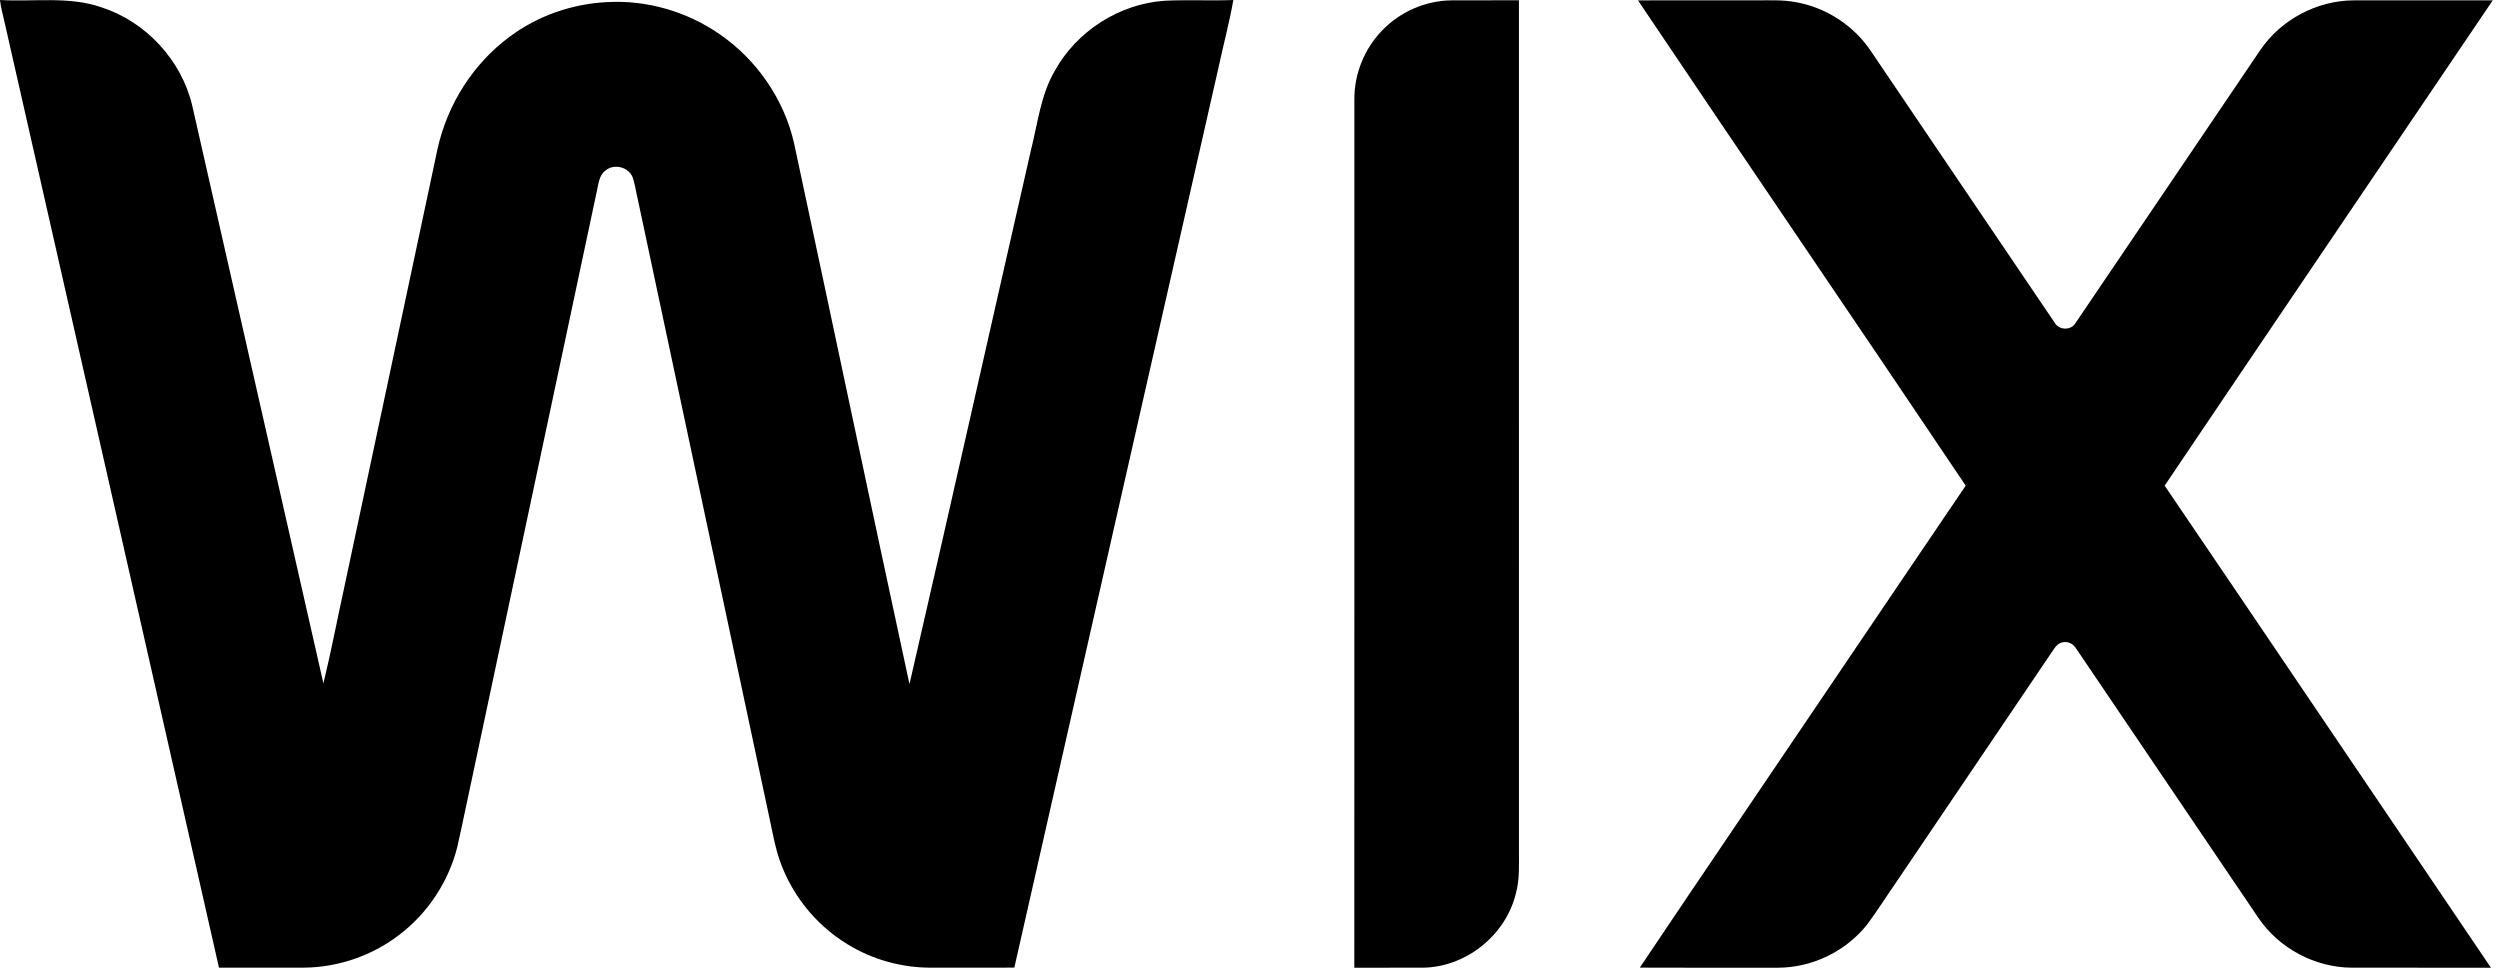
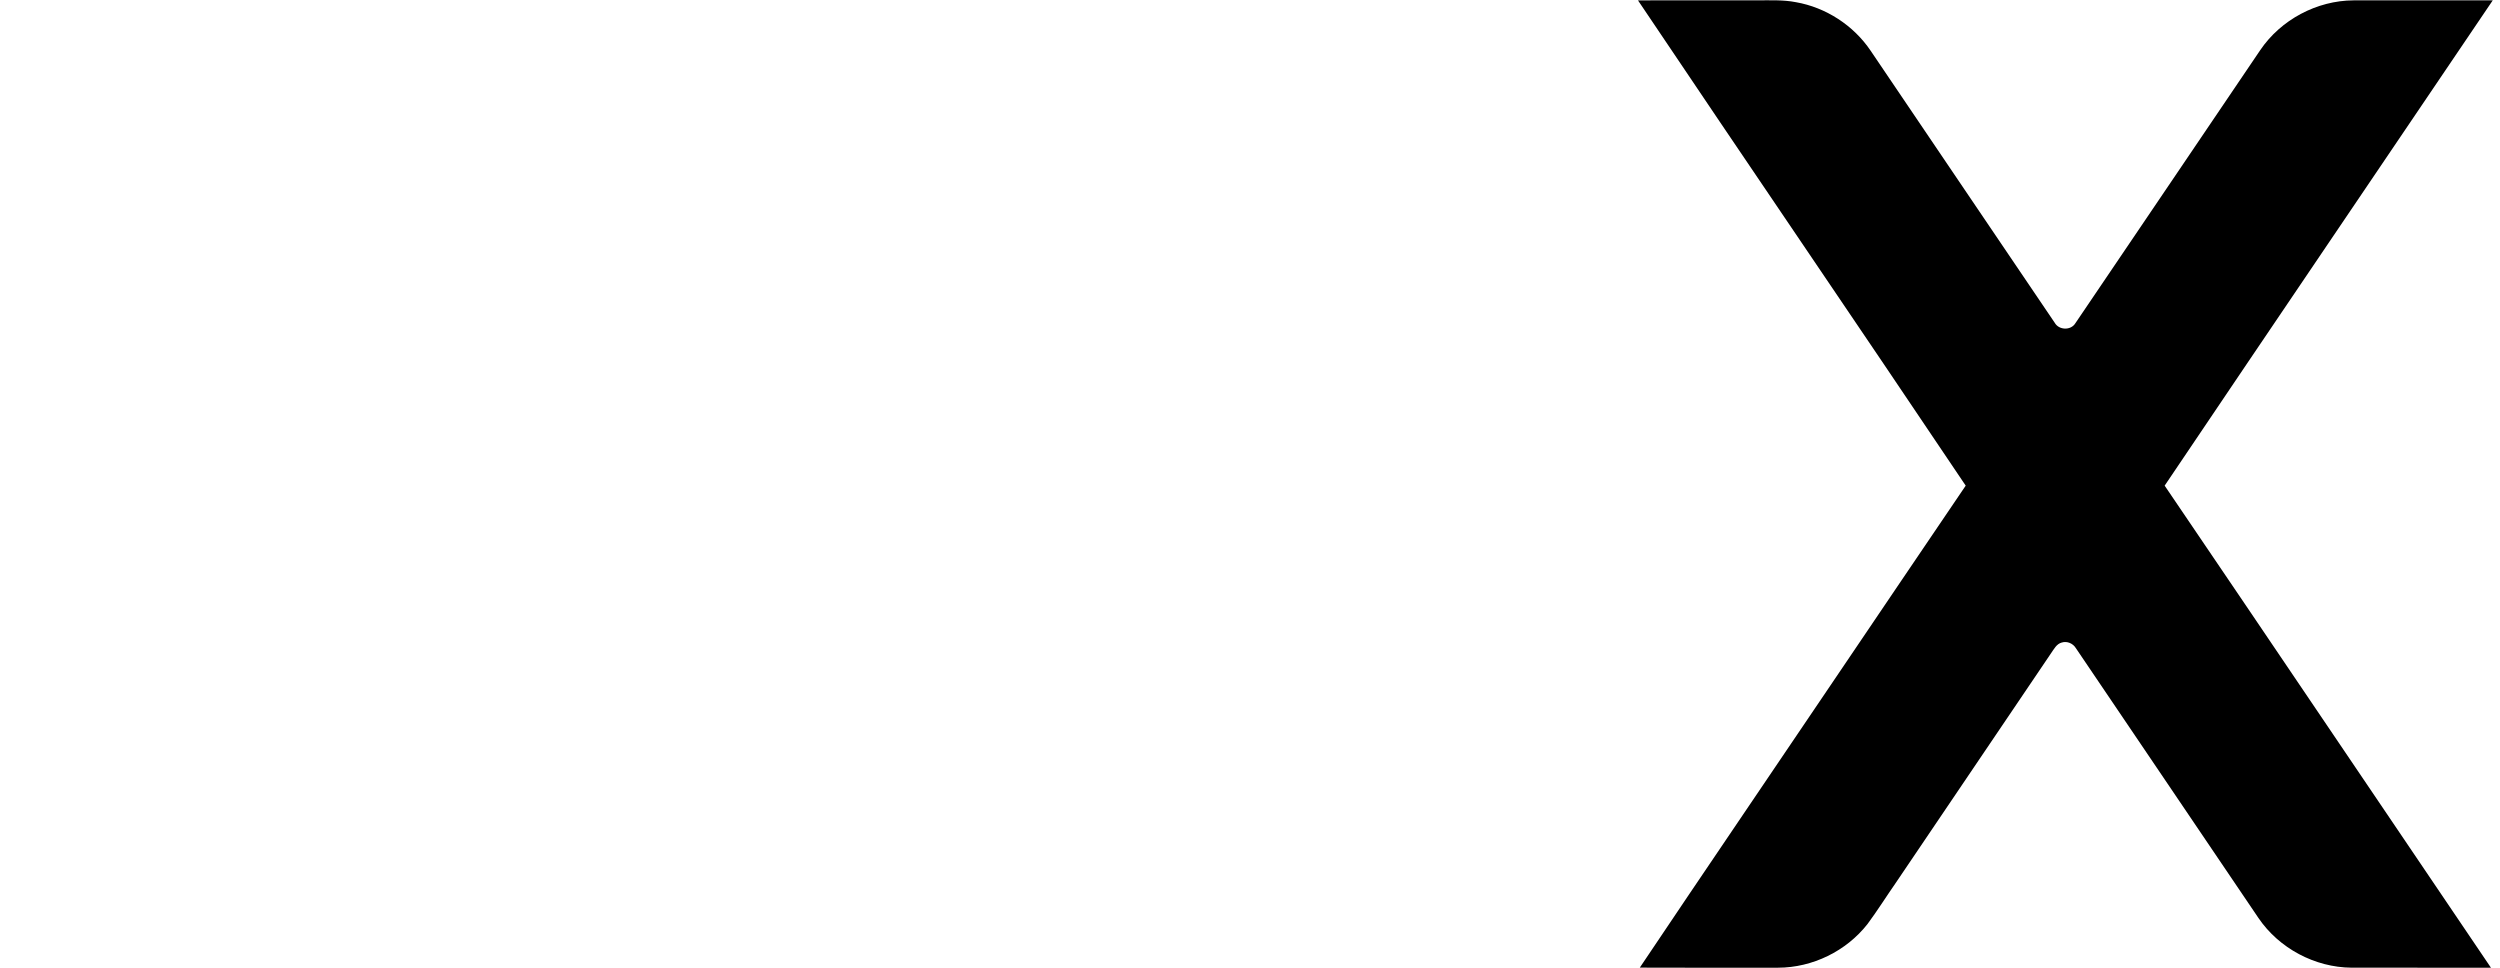
<svg xmlns="http://www.w3.org/2000/svg" width="124" height="48" viewBox="0 0 124 48" fill="none">
-   <path d="M0 0C1.677 0.1 3.414 -0.2 5.035 0.364C7.242 1.078 9.007 2.989 9.537 5.248C11.71 14.795 13.867 24.347 16.041 33.894C16.431 32.297 16.734 30.677 17.089 29.071C18.627 21.844 20.163 14.615 21.701 7.388C22.189 5.185 23.467 3.152 25.292 1.812C26.675 0.782 28.37 0.193 30.089 0.106C32.069 -0.013 34.075 0.571 35.702 1.701C37.535 2.965 38.886 4.919 39.383 7.092C41.301 16.036 43.177 24.99 45.11 33.932C47.144 25.105 49.124 16.264 51.138 7.433C51.472 6.121 51.615 4.729 52.304 3.537C53.394 1.545 55.529 0.179 57.796 0.035C58.921 -0.017 60.048 0.044 61.174 0.001C60.973 1.137 60.672 2.254 60.431 3.382C57.06 18.253 53.673 33.122 50.311 47.994C48.938 48 47.567 47.996 46.195 47.997C44.739 48.002 43.283 47.602 42.042 46.839C40.371 45.829 39.101 44.179 38.556 42.304C38.384 41.705 38.281 41.09 38.145 40.482C35.965 30.245 33.786 20.01 31.61 9.772C31.531 9.445 31.49 9.107 31.377 8.789C31.173 8.284 30.465 8.104 30.044 8.449C29.711 8.686 29.687 9.122 29.602 9.487C27.43 19.72 25.251 29.954 23.076 40.188C22.946 40.782 22.83 41.38 22.69 41.974C22.262 43.722 21.212 45.309 19.775 46.39C18.435 47.41 16.763 47.981 15.08 47.995C13.674 47.998 12.267 47.998 10.861 47.995C7.326 32.359 3.766 16.729 0.224 1.094C0.145 0.73 0.038 0.371 0 0Z" fill="black" />
-   <path d="M68.556 1.51C69.44 0.586 70.701 0.033 71.981 0.018C73.101 0.01 74.219 0.02 75.339 0.014C75.341 14.071 75.339 28.129 75.34 42.186C75.336 42.899 75.381 43.625 75.186 44.319C74.681 46.411 72.663 48.008 70.507 47.997C69.396 48.002 68.285 47.999 67.174 47.999C67.181 33.643 67.175 19.288 67.177 4.933C67.167 3.67 67.675 2.414 68.556 1.51Z" fill="black" />
  <path d="M81.244 0.019C83.23 0.011 85.215 0.018 87.201 0.016C87.825 0.019 88.456 -0.013 89.074 0.108C90.567 0.369 91.936 1.259 92.783 2.515C95.829 7.012 98.866 11.515 101.914 16.009C102.122 16.38 102.715 16.401 102.938 16.033C106 11.521 109.049 6.999 112.109 2.485C113.131 0.977 114.914 0.027 116.736 0.018C119.037 0.013 121.339 0.016 123.641 0.017C118.219 8.042 112.777 16.055 107.367 24.088C112.774 32.051 118.154 40.03 123.551 47.999C121.246 47.999 118.941 48.002 116.636 47.997C114.817 47.984 113.038 47.035 112.017 45.529C108.998 41.071 105.984 36.608 102.965 32.151C102.824 31.916 102.531 31.786 102.266 31.869C102 31.936 101.874 32.203 101.728 32.407C99.166 36.202 96.596 39.991 94.034 43.785C93.561 44.466 93.12 45.168 92.627 45.834C91.575 47.176 89.899 47.995 88.194 47.998C85.908 47.998 83.621 48.005 81.334 47.994C84.56 43.183 87.823 38.398 91.062 33.596C93.21 30.428 95.346 27.252 97.499 24.088C92.103 16.051 86.641 8.056 81.244 0.019Z" fill="black" />
</svg>